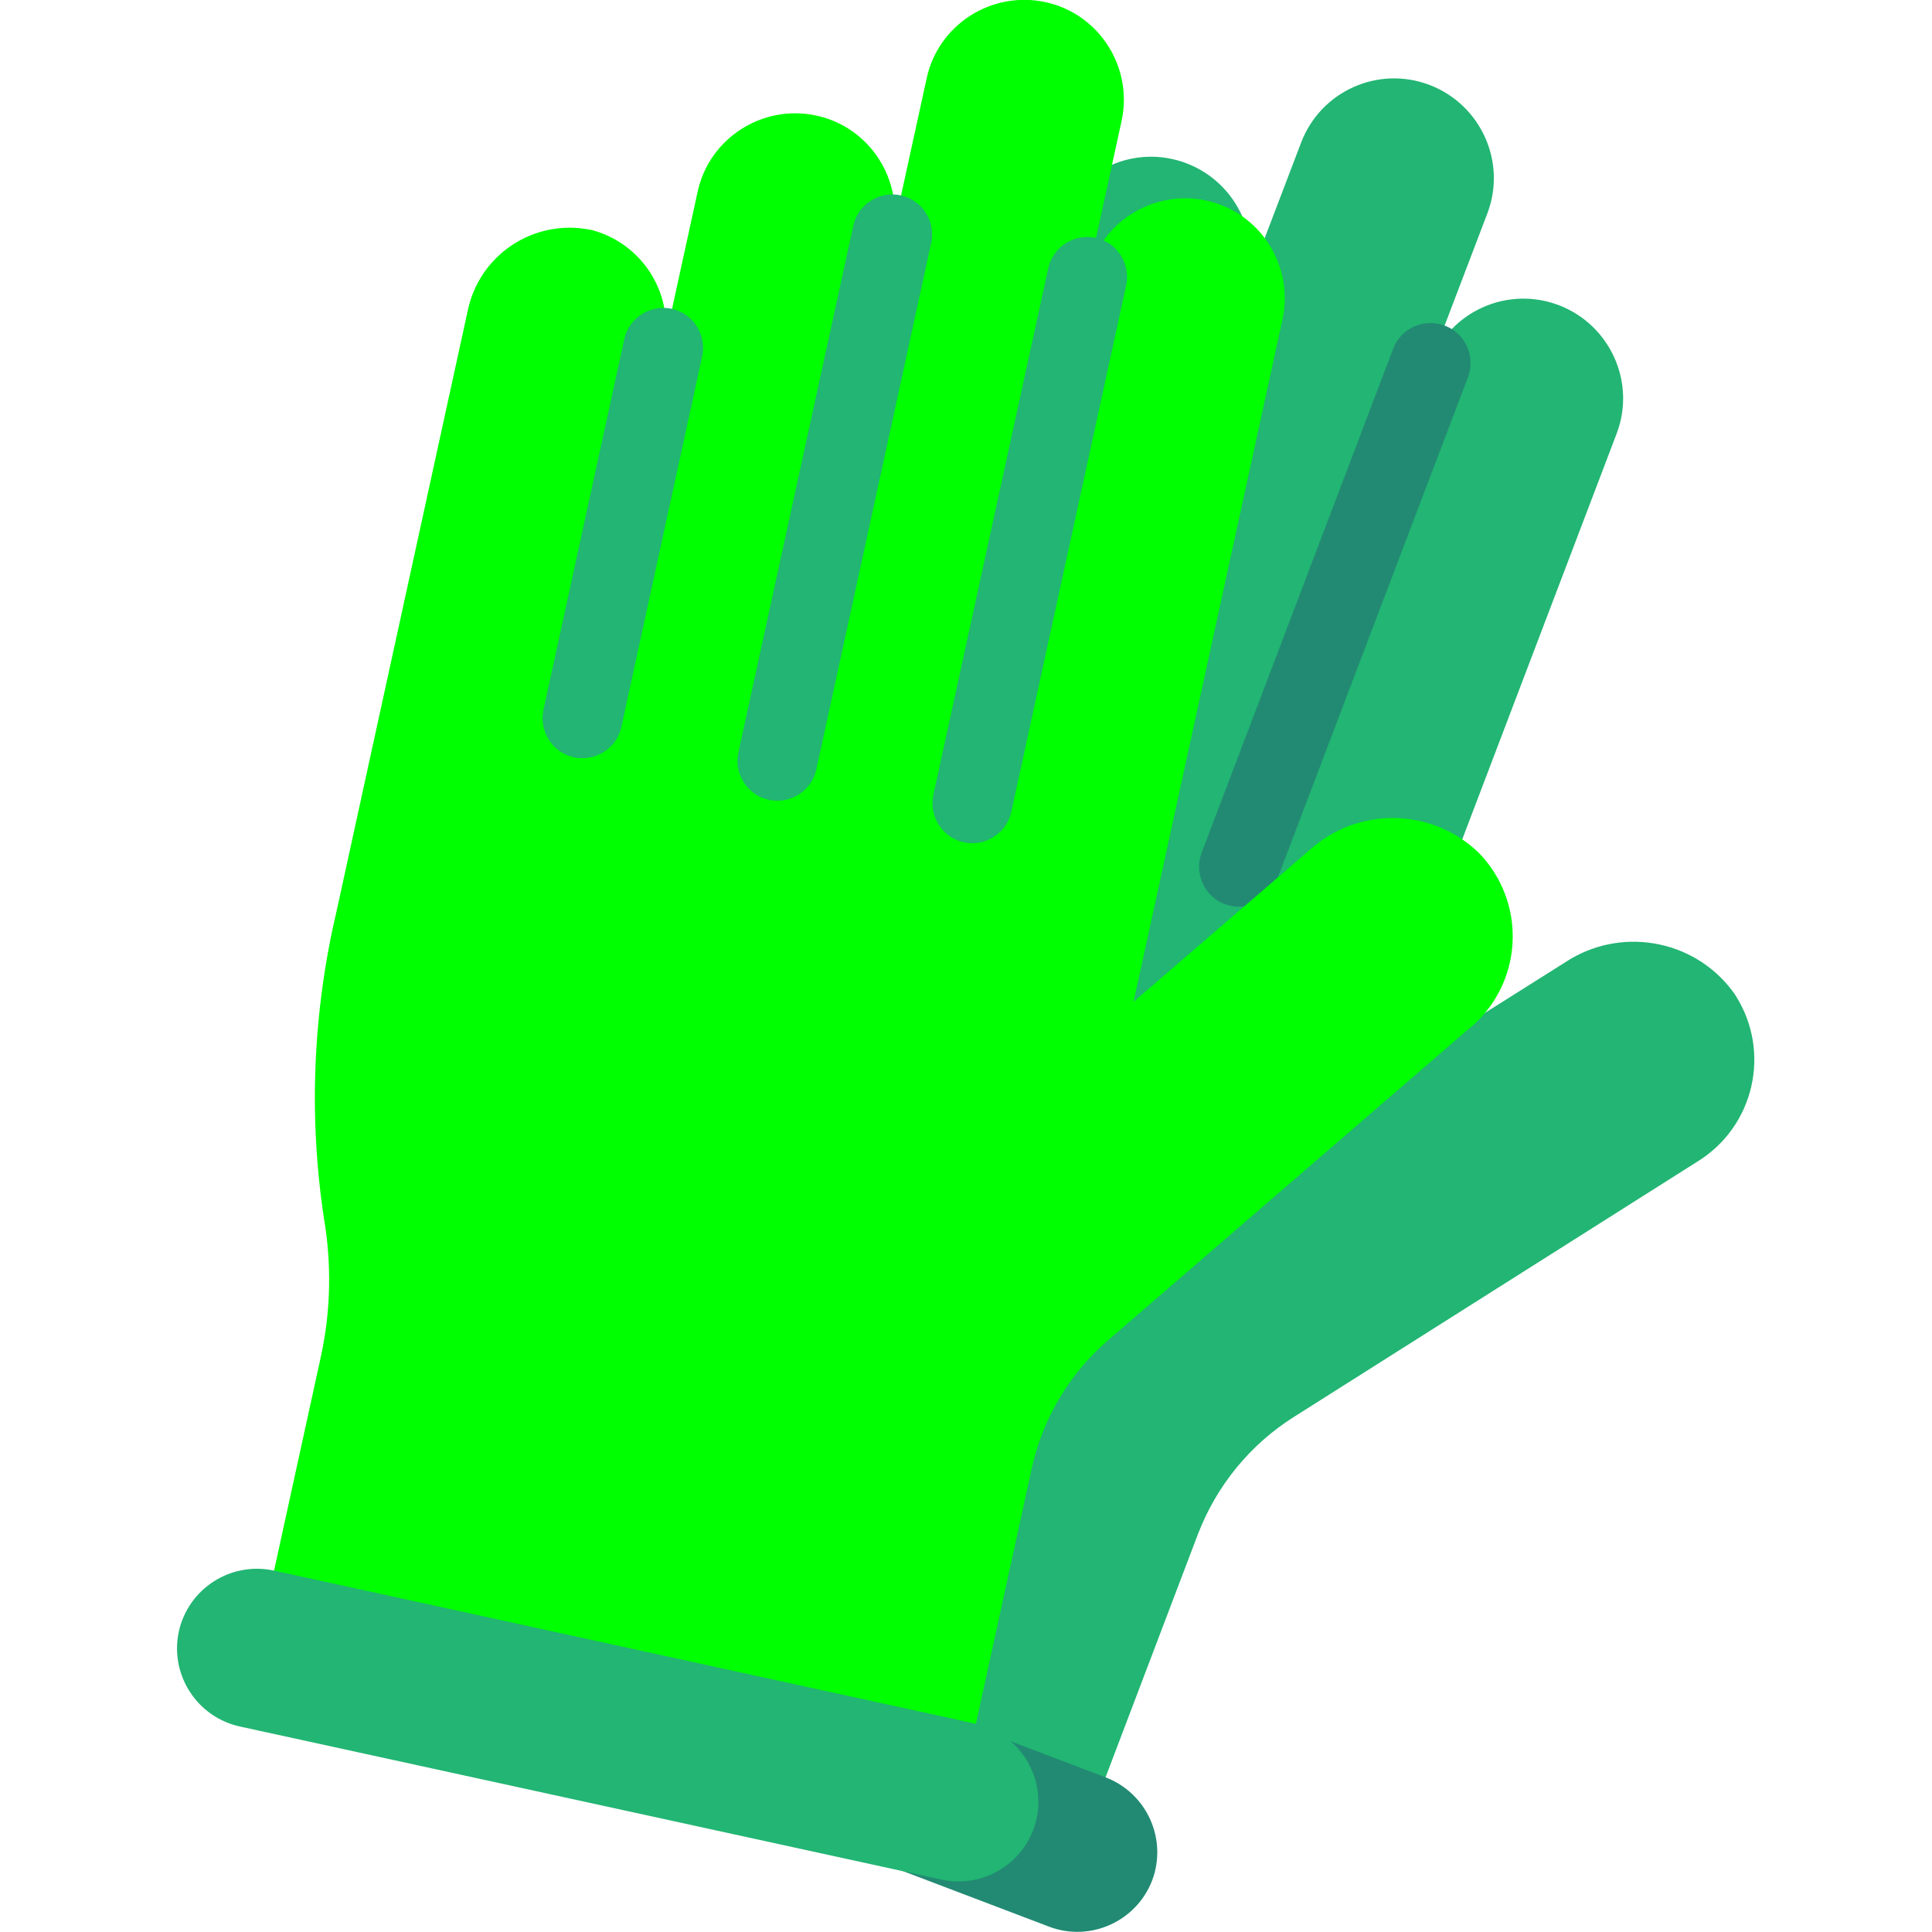
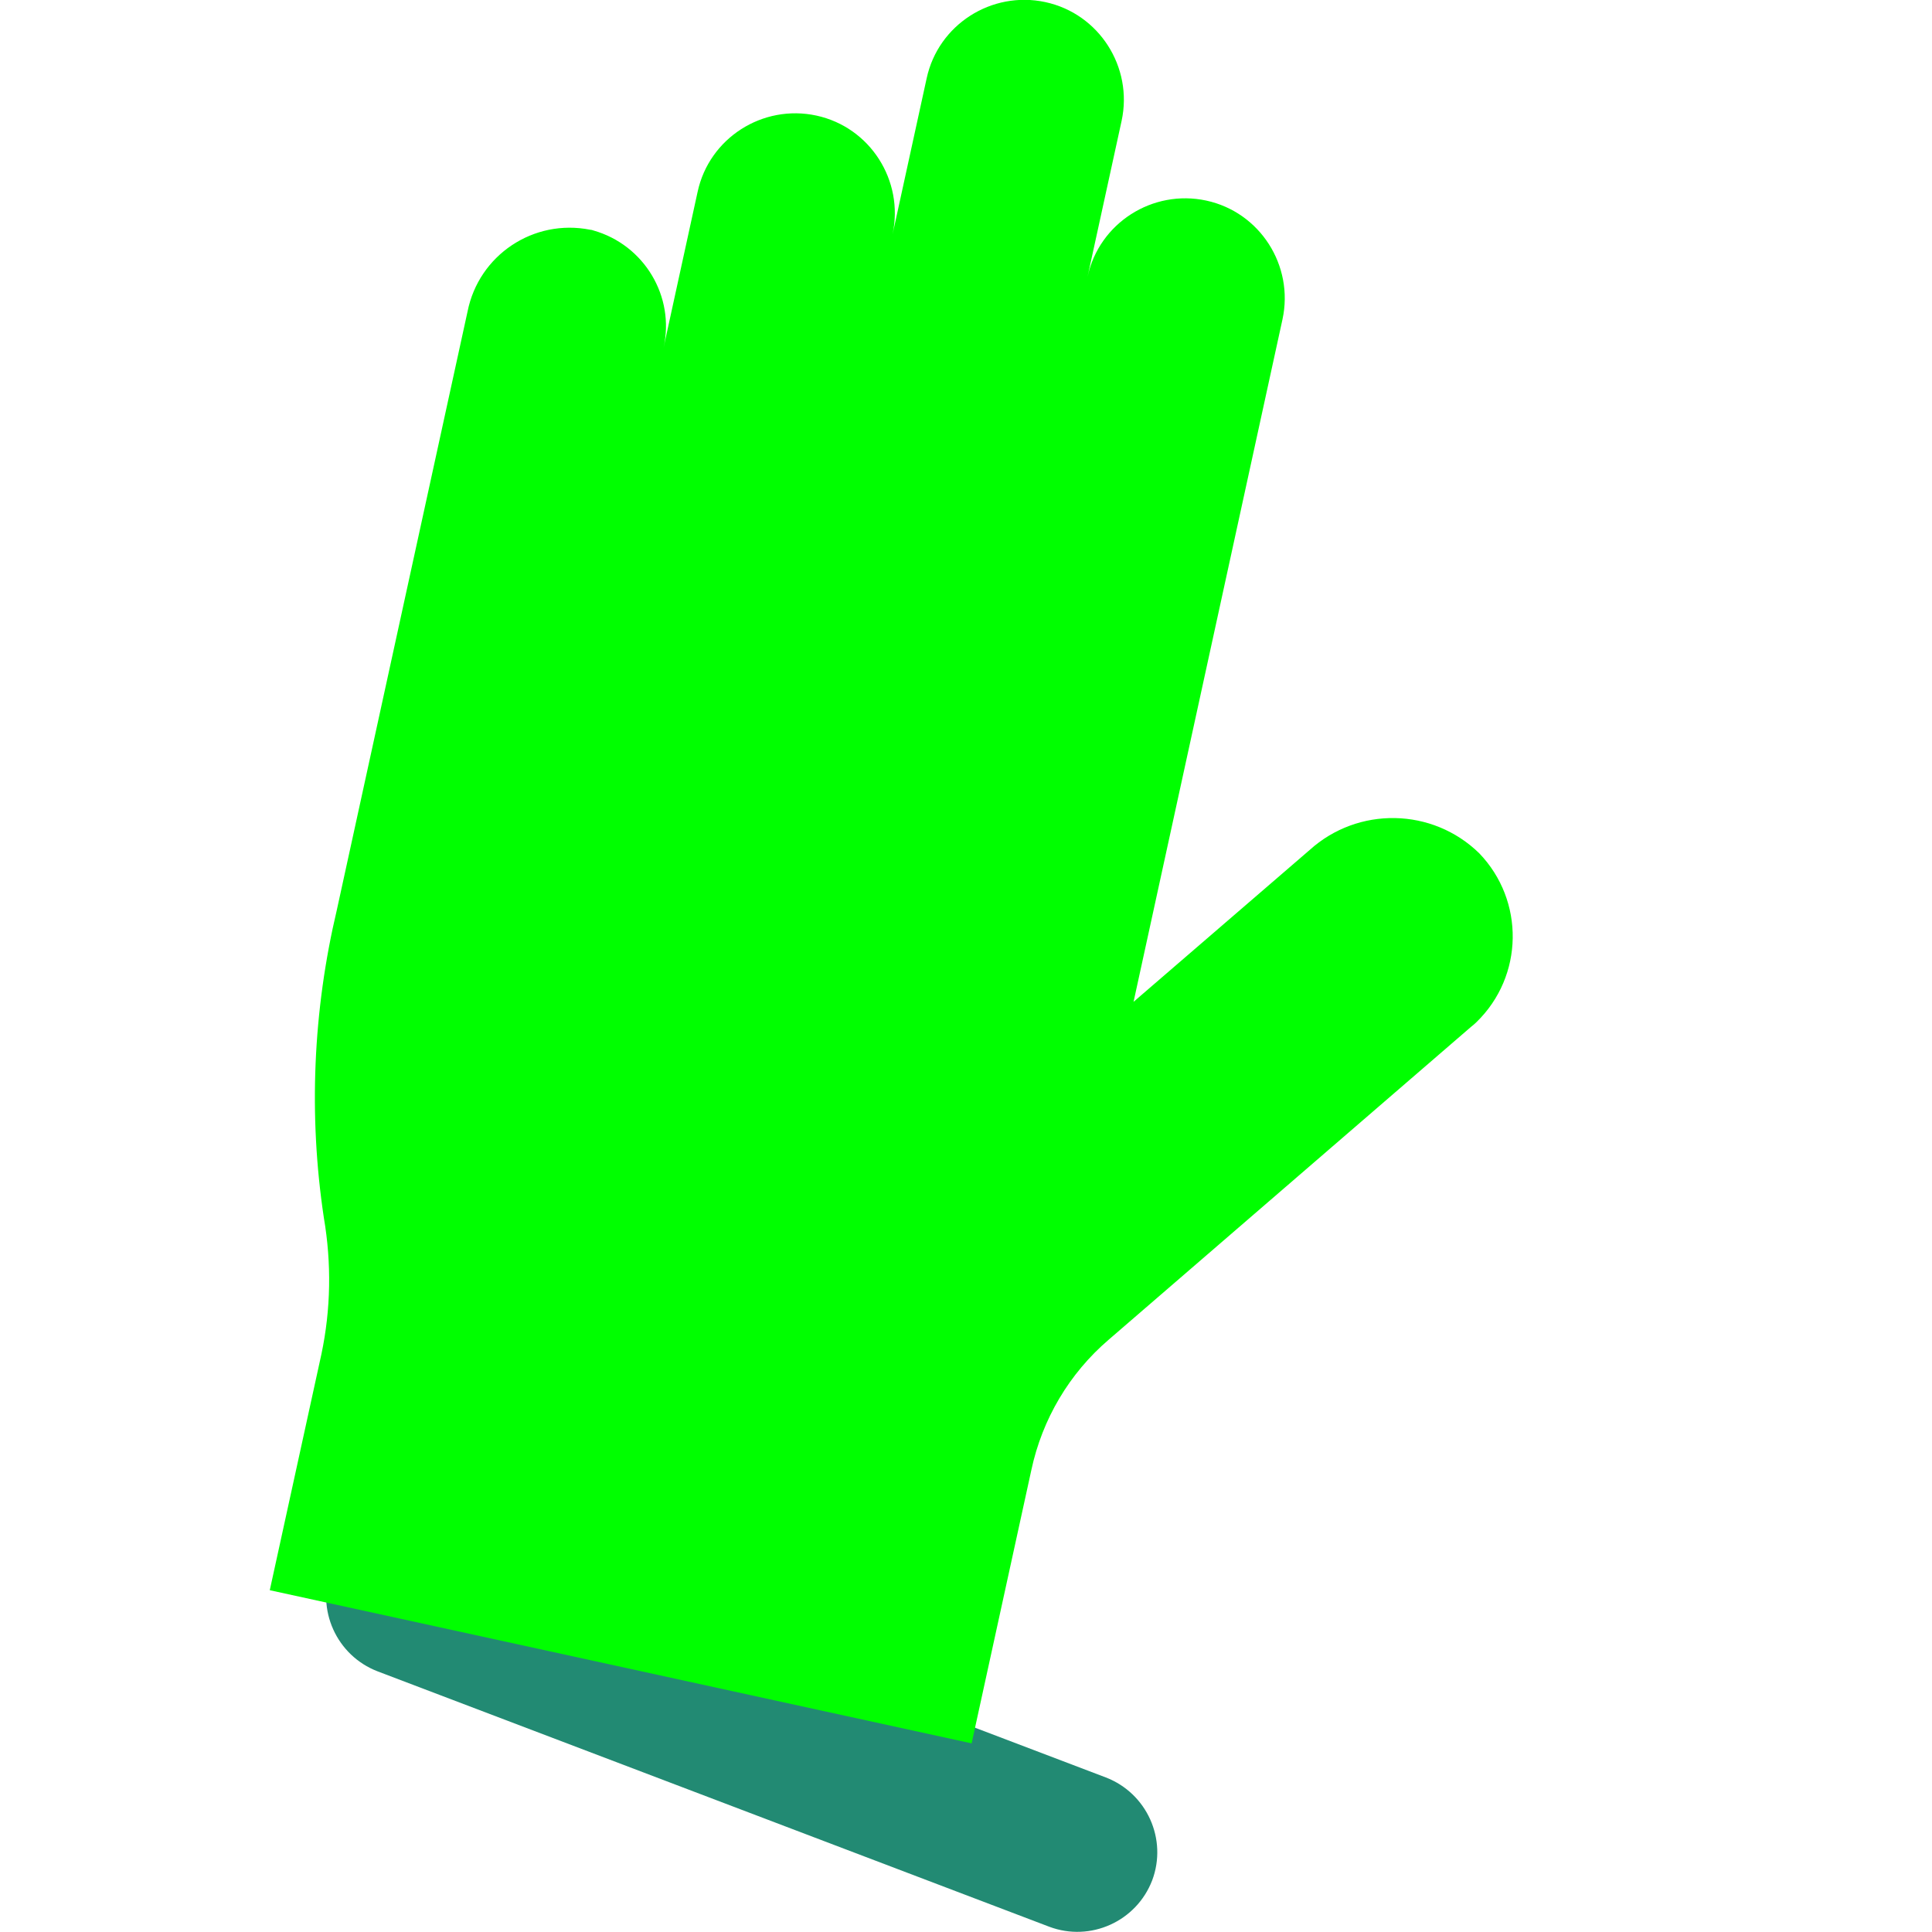
<svg xmlns="http://www.w3.org/2000/svg" id="Layer_1" width="55" height="55" viewBox="0 0 55 55">
  <defs>
    <style>.cls-1{fill:lime;}.cls-2{fill:#22b573;}.cls-3{fill:#228a73;}</style>
  </defs>
  <g>
-     <path class="cls-2" d="m23.15,8.62c.6-1.53,2.33-2.28,3.86-1.68,1.37.62,2.02,2.2,1.49,3.6l1.62-4.25c.56-1.47,2.2-2.2,3.66-1.64s2.2,2.2,1.64,3.66l1.62-4.25c.56-1.47,2.2-2.2,3.66-1.64s2.2,2.2,1.64,3.66l-1.62,4.25c.56-1.47,2.2-2.2,3.66-1.64s2.2,2.2,1.64,3.66l-7.07,18.58,5.6-3.53c1.55-1.03,3.64-.68,4.76.8.04.05.08.11.11.16,1,1.59.52,3.69-1.07,4.69l-11.52,7.29c-1.25.79-2.2,1.96-2.73,3.34l-2.83,7.45-19.12-7.27,2.45-6.43c.46-1.22.68-2.52.64-3.83,0-2.95.57-5.88,1.66-8.62l6.2-16.29s.02-.05.03-.08Z" />
-     <path class="cls-3" d="m23.59,20.23l3.84-10.09c.22-.59.88-.88,1.47-.66s.88.88.66,1.47l-3.84,10.09c-.22.59-.88.88-1.47.66s-.88-.88-.66-1.47Zm10.62,4.04l5.45-14.34c.22-.59.88-.88,1.47-.66s.88.88.66,1.47l-5.45,14.34c-.22.59-.88.88-1.47.66s-.88-.88-.66-1.47Zm-5.31-2.02l5.45-14.34c.22-.59.88-.88,1.47-.66s.88.88.66,1.47l-5.45,14.34c-.22.59-.88.88-1.47.66s-.88-.88-.66-1.47Z" />
    <path class="cls-3" d="m32.8,53.53h0c-.45,1.17-1.76,1.76-2.93,1.32l-19.12-7.27c-1.17-.45-1.76-1.76-1.32-2.93h0c.45-1.17,1.76-1.76,2.93-1.32l19.12,7.27c1.17.45,1.76,1.76,1.32,2.93Z" />
  </g>
  <g>
    <path class="cls-1" d="m41.88,29.23l-10.32,8.91c-1.12.96-1.89,2.26-2.2,3.71l-1.7,7.78-19.98-4.36,1.47-6.72c.27-1.28.29-2.59.07-3.88-.44-2.92-.31-5.9.37-8.77l3.72-17.03c.32-1.61,1.88-2.65,3.49-2.33.03,0,.06.01.09.02,1.45.41,2.33,1.88,2,3.34l.97-4.44c.33-1.53,1.85-2.5,3.38-2.17s2.5,1.85,2.17,3.38l.97-4.44c.33-1.53,1.85-2.5,3.38-2.17,1.53.33,2.5,1.85,2.17,3.38l-.97,4.44c.33-1.53,1.85-2.5,3.38-2.17s2.5,1.85,2.17,3.38l-4.24,19.43,5.01-4.32c1.38-1.25,3.5-1.21,4.83.09,1.3,1.35,1.27,3.5-.08,4.81-.05.05-.1.09-.15.13Z" />
-     <path class="cls-2" d="m16.34,21.56c-.61-.13-1-.74-.87-1.35l2.3-10.55c.13-.61.74-1,1.35-.87s1,.74.87,1.35l-2.3,10.55c-.13.61-.74,1-1.35.87Zm11.1,2.42c-.61-.13-1-.74-.87-1.35l3.27-14.99c.13-.61.74-1,1.35-.87s1,.74.87,1.35l-3.27,14.99c-.13.61-.74,1-1.35.87Zm-5.55-1.21c-.61-.13-1-.74-.87-1.35l3.27-14.99c.13-.61.74-1,1.35-.87s1,.74.87,1.35l-3.27,14.99c-.13.61-.74,1-1.35.87Z" />
-     <path class="cls-2" d="m26.81,53.51l-19.98-4.36c-1.23-.27-2-1.48-1.74-2.7h0c.27-1.23,1.48-2,2.7-1.74l19.98,4.36c1.23.27,2,1.48,1.74,2.7h0c-.27,1.23-1.48,2-2.7,1.74Z" />
  </g>
</svg>